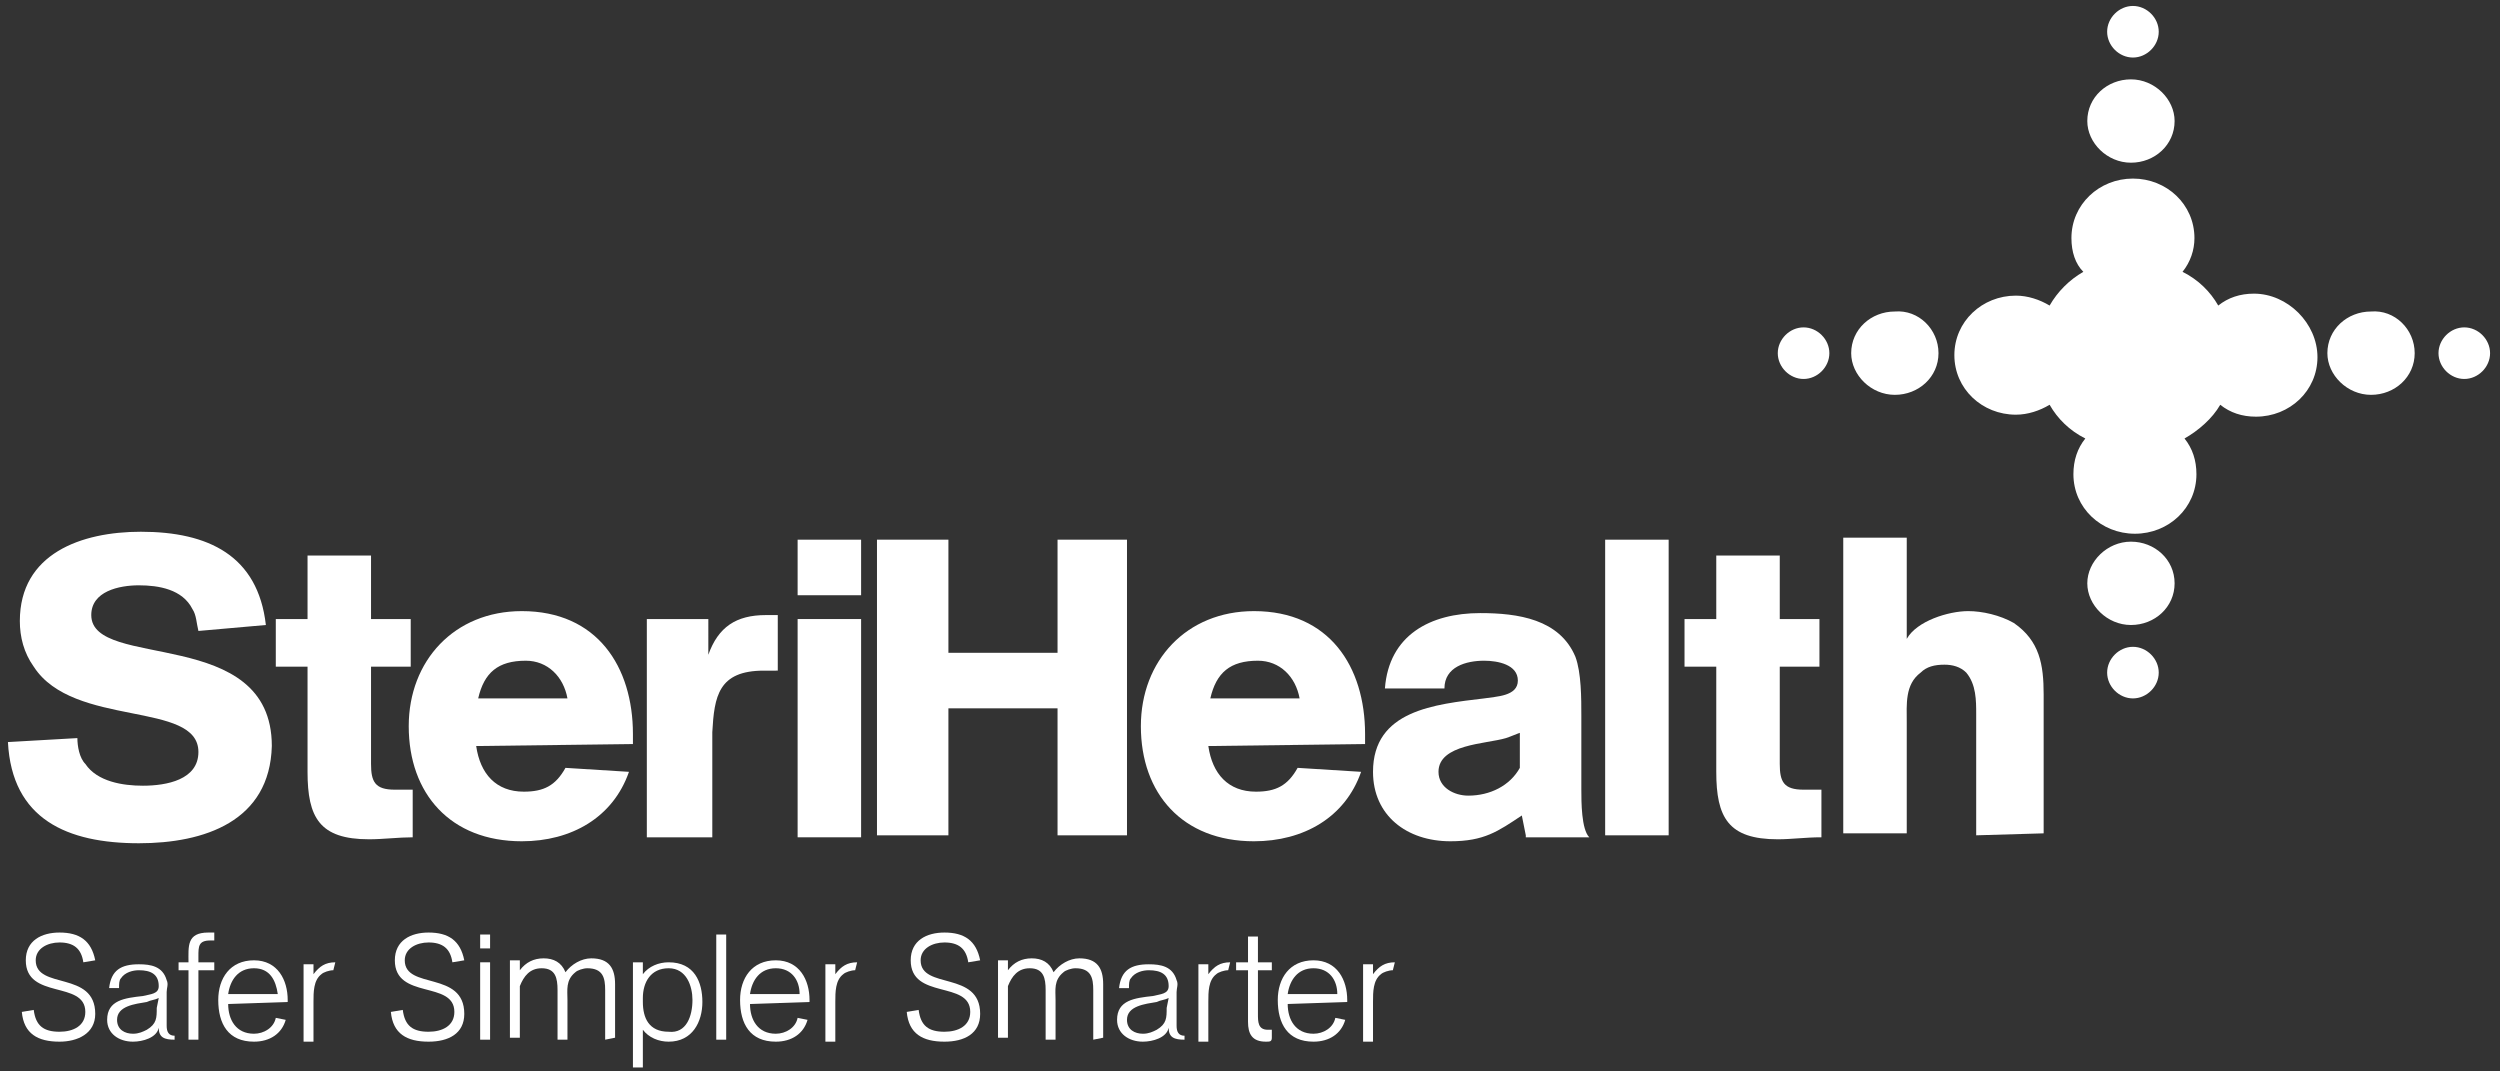
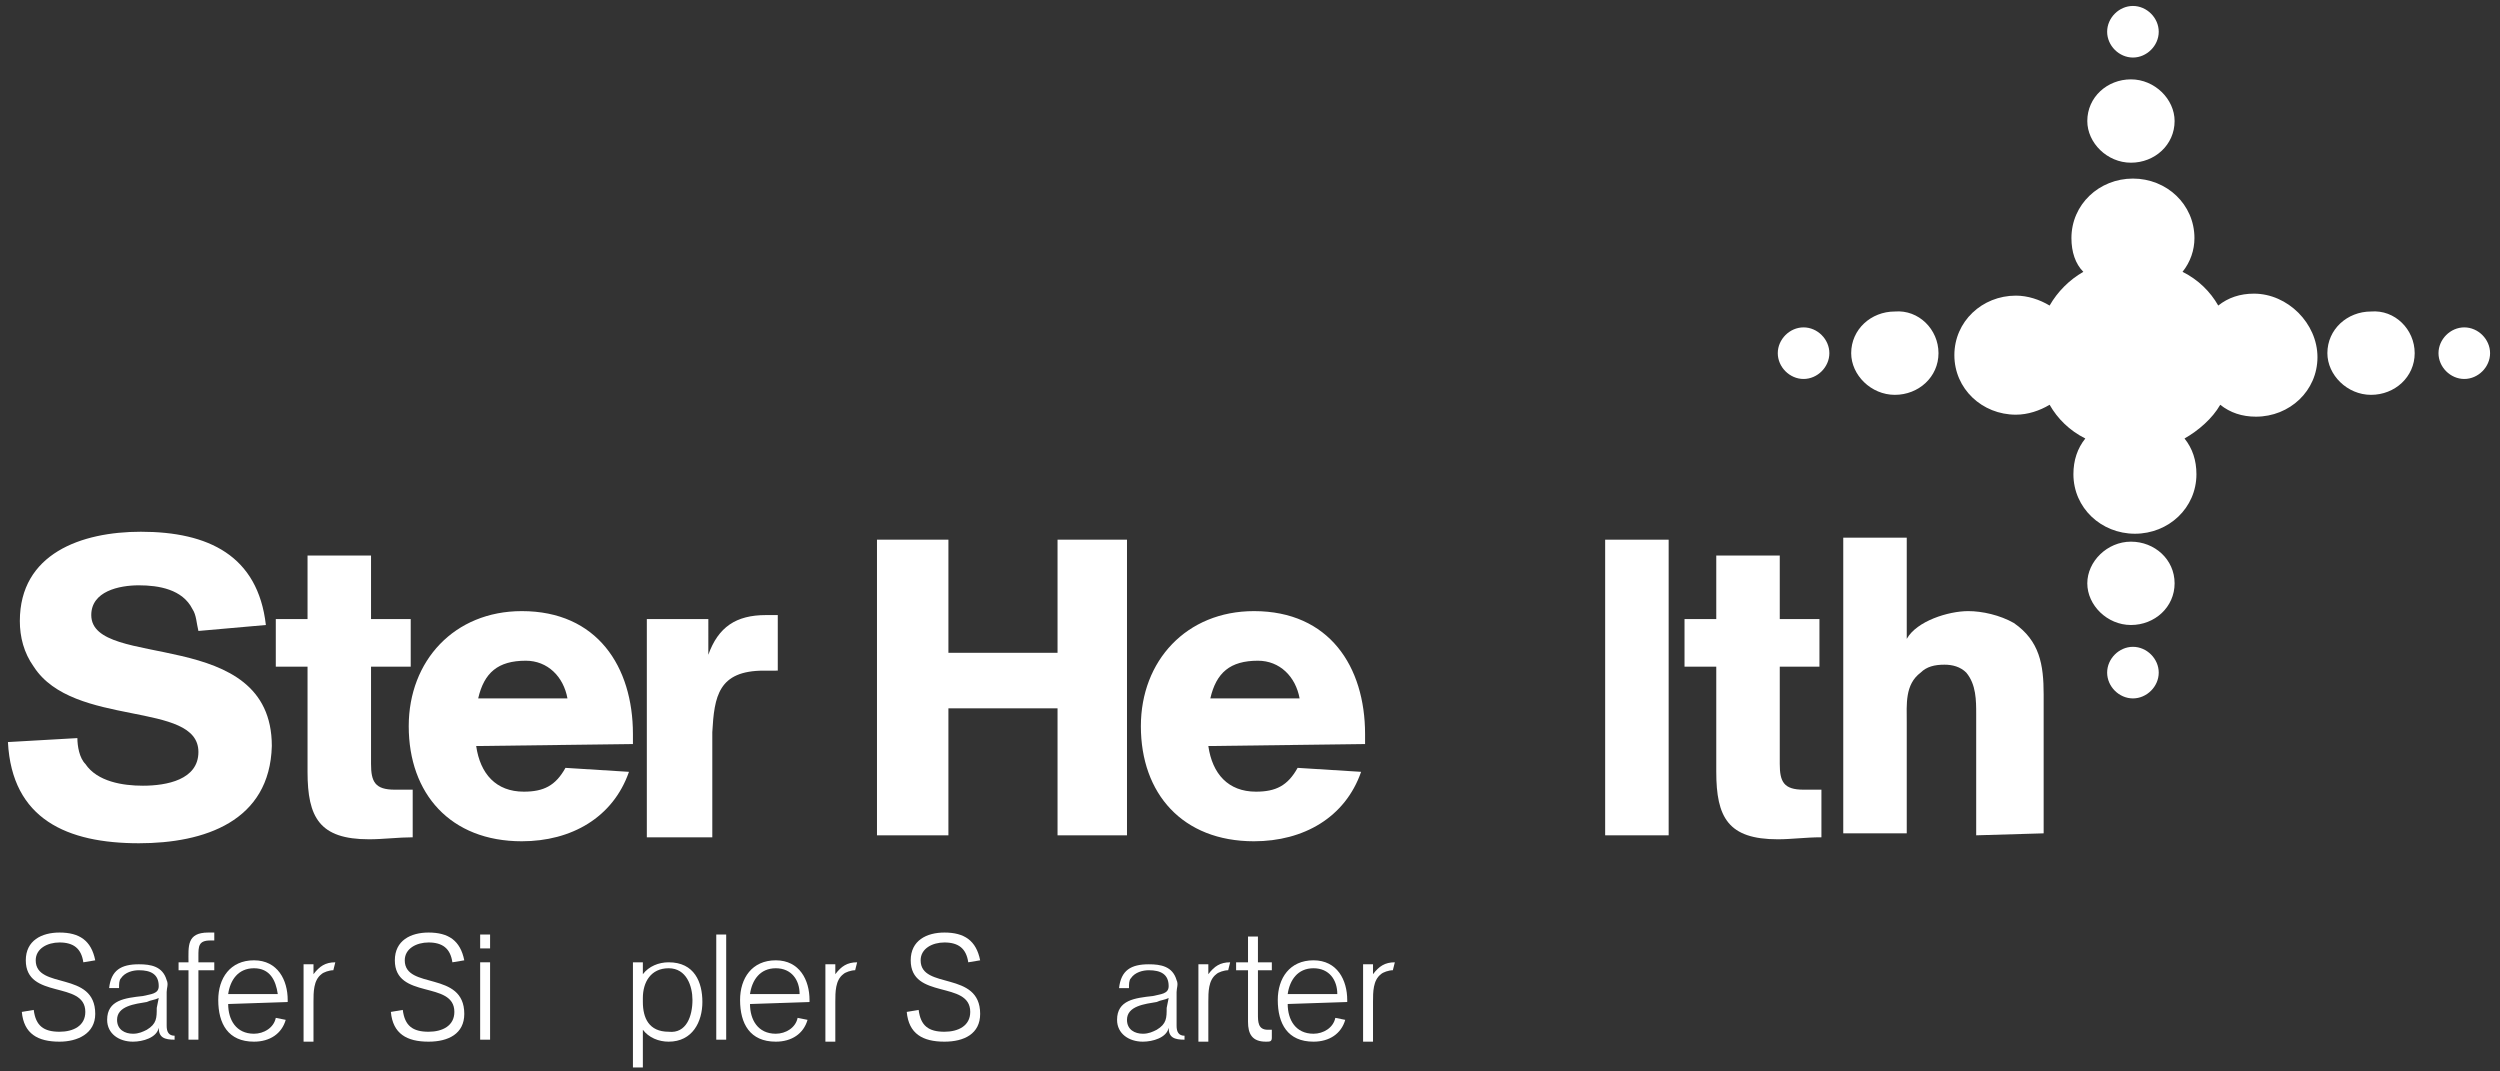
<svg xmlns="http://www.w3.org/2000/svg" version="1.1" id="Layer_1" x="0px" y="0px" viewBox="0 0 126 54" style="enable-background:new 0 0 126 54;" xml:space="preserve">
  <rect x="0" y="0" width="126" height="54" fill="#333333" stroke="none" />
  <style type="text/css">
	.st0{fill:#FFFFFF;}
</style>
  <g>
    <path class="st0" d="M7,42.5c-3.6,0-6.4-1.2-6.6-5.1l3.5-0.2c0,0.4,0.1,1,0.4,1.3c0.6,0.9,1.9,1.1,2.9,1.1c1.2,0,2.8-0.3,2.8-1.7   c0-2.6-6.3-1.2-8.3-4.3C1.2,32.9,1,32.1,1,31.3c0-3.4,3.1-4.5,6.1-4.5c3.4,0,5.9,1.2,6.3,4.7L10,31.8c-0.1-0.4-0.1-0.8-0.3-1.1   c-0.5-1-1.7-1.2-2.7-1.2S4.6,29.8,4.6,31c0,2.8,9.1,0.5,9.1,6.6C13.6,41.4,10.3,42.5,7,42.5" />
    <path class="st0" d="M18.6,42.3c-2.5,0-3.1-1.1-3.1-3.4c0-0.2,0-0.4,0-0.6v-4.7h-1.6v-2.4h1.6V28h3.2v3.2h2v2.4h-2v4.9   c0,0.9,0.2,1.3,1.2,1.3h0.9v2.4C20.1,42.2,19.3,42.3,18.6,42.3" />
    <path class="st0" d="M26.5,33.3c-1.4,0-2.1,0.6-2.4,1.9h4.5C28.4,34.1,27.6,33.3,26.5,33.3 M24,37.6c0.2,1.4,1,2.3,2.4,2.3   c1,0,1.6-0.3,2.1-1.2l3.2,0.2c-0.8,2.3-2.9,3.5-5.4,3.5c-3.6,0-5.7-2.4-5.7-5.8c0-3.3,2.3-5.8,5.7-5.8c3.8,0,5.6,2.8,5.6,6.2v0.5   L24,37.6z" />
    <path class="st0" d="M38.5,33.8c-2.3,0-2.5,1.3-2.6,3.1v1.7v3.6h-3.3v-11h3.1V33c0.5-1.4,1.4-2,2.9-2h0.6v2.8   C39,33.8,38.8,33.8,38.5,33.8" />
-     <path class="st0" d="M40.2,31.2h3.2v11h-3.2V31.2z M40.2,27.2h3.2V30h-3.2V27.2z" />
    <path class="st0" d="M53.3,42.1v-6.4h-5.5v6.4h-3.6V27.2h3.6v5.7h5.5v-5.7h3.5v14.9H53.3z" />
    <path class="st0" d="M63.4,33.3c-1.4,0-2.1,0.6-2.4,1.9h4.5C65.3,34.1,64.5,33.3,63.4,33.3 M60.9,37.6c0.2,1.4,1,2.3,2.4,2.3   c1,0,1.6-0.3,2.1-1.2l3.2,0.2c-0.8,2.3-2.9,3.5-5.4,3.5c-3.6,0-5.7-2.4-5.7-5.8c0-3.3,2.3-5.8,5.7-5.8c3.8,0,5.6,2.8,5.6,6.2v0.5   L60.9,37.6z" />
-     <path class="st0" d="M76.7,36.9c-0.3,0.1-0.5,0.2-0.8,0.3c-1,0.3-3.4,0.3-3.4,1.7c0,0.8,0.8,1.2,1.5,1.2c1.1,0,2.1-0.5,2.6-1.4   v-1.8H76.7z M76.9,42.1l-0.2-1c-1.2,0.8-1.9,1.3-3.6,1.3c-2.2,0-3.9-1.3-3.9-3.5c0-3.1,3.1-3.4,5.6-3.7c0.6-0.1,1.7-0.1,1.7-0.9   s-1-1-1.7-1c-0.9,0-2,0.3-2,1.4h-3c0.2-2.7,2.3-3.8,4.8-3.8c1.9,0,4,0.3,4.8,2.2c0.3,0.8,0.3,2.1,0.3,3v3.7c0,0.6,0,2,0.4,2.4h-3.2   L76.9,42.1z" />
    <path class="st0" d="M80.9,27.2h3.2v14.9h-3.2V27.2z" />
    <path class="st0" d="M89.6,42.3c-2.5,0-3.1-1.1-3.1-3.4c0-0.2,0-0.4,0-0.6v-4.7h-1.6v-2.4h1.6V28h3.2v3.2h2v2.4h-2v4.9   c0,0.9,0.2,1.3,1.2,1.3h0.9v2.4C91,42.2,90.3,42.3,89.6,42.3" />
    <path class="st0" d="M99.6,42.1V36c0-0.7,0-1.5-0.5-2.1c-0.3-0.3-0.7-0.4-1.1-0.4c-0.5,0-0.9,0.1-1.2,0.4c-0.8,0.6-0.7,1.6-0.7,2.5   V42h-3.2V27.1h3.2v5.1c0.5-0.9,2.1-1.4,3.1-1.4c0.7,0,1.6,0.2,2.3,0.6c1.3,0.9,1.5,2.1,1.5,3.6v7L99.6,42.1z" />
    <path class="st0" d="M21.6,52.5c-1.1,0-1.8-0.4-1.9-1.5l0.6-0.1c0.1,0.8,0.5,1.1,1.3,1.1c0.7,0,1.3-0.3,1.3-1c0-1.6-3-0.6-3-2.6   c0-1,0.8-1.4,1.7-1.4c1,0,1.6,0.4,1.8,1.4l-0.6,0.1c-0.1-0.7-0.5-1-1.2-1c-0.6,0-1.2,0.3-1.2,0.9c0,1.5,3,0.5,3,2.7   C23.4,52.1,22.6,52.5,21.6,52.5" />
    <path class="st0" d="M24.2,52.4h0.5v-3.9h-0.5V52.4z M24.2,47.8h0.5v-0.7h-0.5V47.8z" />
-     <path class="st0" d="M30.5,52.4v-2.5c0-0.6-0.1-1.1-0.9-1.1c-0.2,0-0.5,0.1-0.6,0.2c-0.5,0.4-0.4,0.9-0.4,1.4v2h-0.5v-2.5   c0-0.6-0.1-1.1-0.8-1.1c-0.6,0-0.9,0.4-1.1,0.9v0.4v2.2h-0.5v-3.9h0.5v0.5c0.3-0.4,0.7-0.6,1.2-0.6s0.9,0.2,1.1,0.7   c0.3-0.4,0.8-0.7,1.3-0.7c0.9,0,1.2,0.5,1.2,1.3v2.7L30.5,52.4L30.5,52.4z" />
    <path class="st0" d="M34.9,50.4c0-0.7-0.3-1.6-1.2-1.6s-1.3,0.7-1.3,1.5v0.2c0,0.8,0.3,1.5,1.3,1.5C34.6,52.1,34.9,51.2,34.9,50.4z    M33.7,52.5c-0.5,0-1-0.2-1.3-0.6v1.9h-0.5v-5.3h0.5v0.6c0.3-0.4,0.8-0.6,1.3-0.6c1.3,0,1.7,1,1.7,2S34.9,52.5,33.7,52.5" />
    <path class="st0" d="M36.1,47.1h0.5v5.3h-0.5V47.1z" />
    <path class="st0" d="M39.1,48.8c-0.8,0-1.2,0.6-1.3,1.3h2.5C40.3,49.4,39.9,48.8,39.1,48.8 M37.8,50.6c0,0.8,0.4,1.5,1.3,1.5   c0.5,0,1-0.3,1.1-0.8l0.5,0.1c-0.2,0.7-0.8,1.1-1.6,1.1c-1.3,0-1.8-0.9-1.8-2.1c0-1.1,0.6-2,1.8-2s1.7,1,1.7,2v0.1L37.8,50.6z" />
    <path class="st0" d="M43.1,48.9c-0.2,0-0.5,0.1-0.6,0.2c-0.4,0.3-0.4,0.9-0.4,1.4v2h-0.5v-3.9h0.5v0.5c0.3-0.4,0.6-0.6,1.1-0.6   L43.1,48.9z" />
    <path class="st0" d="M47.6,52.5c-1.1,0-1.8-0.4-1.9-1.5l0.6-0.1c0.1,0.8,0.5,1.1,1.3,1.1c0.7,0,1.3-0.3,1.3-1c0-1.6-3-0.6-3-2.6   c0-1,0.8-1.4,1.7-1.4c1,0,1.6,0.4,1.8,1.4l-0.6,0.1c-0.1-0.7-0.5-1-1.2-1c-0.6,0-1.2,0.3-1.2,0.9c0,1.5,3,0.5,3,2.7   C49.4,52.1,48.6,52.5,47.6,52.5" />
-     <path class="st0" d="M55.1,52.4v-2.5c0-0.6-0.1-1.1-0.9-1.1c-0.2,0-0.5,0.1-0.6,0.2c-0.5,0.4-0.4,0.9-0.4,1.4v2h-0.5v-2.5   c0-0.6-0.1-1.1-0.8-1.1c-0.6,0-0.9,0.4-1.1,0.9v0.4v2.2h-0.5v-3.9h0.5v0.5c0.3-0.4,0.7-0.6,1.2-0.6s0.9,0.2,1.1,0.7   c0.3-0.4,0.8-0.7,1.3-0.7c0.9,0,1.2,0.5,1.2,1.3v2.7L55.1,52.4L55.1,52.4z" />
    <path class="st0" d="M58.9,50.3c-0.2,0.1-0.4,0.1-0.6,0.2c-0.6,0.1-1.5,0.2-1.5,0.9c0,0.5,0.4,0.7,0.8,0.7c0.3,0,0.5-0.1,0.7-0.2   c0.5-0.3,0.5-0.6,0.5-1.1L58.9,50.3L58.9,50.3z M59.7,52.4c-0.5,0-0.8-0.1-0.8-0.6c-0.1,0.5-0.8,0.7-1.3,0.7   c-0.7,0-1.3-0.4-1.3-1.1c0-1,0.9-1.1,1.8-1.2c0.4-0.1,0.8-0.1,0.8-0.5c0-0.6-0.4-0.8-1-0.8c-0.3,0-0.7,0.1-0.9,0.4   c-0.1,0.1-0.1,0.3-0.1,0.5h-0.5c0.1-0.9,0.6-1.2,1.5-1.2c0.6,0,1.2,0.1,1.4,0.8c0.1,0.2,0,0.4,0,0.6v1.7c0,0.3,0.1,0.5,0.4,0.5   L59.7,52.4z" />
    <path class="st0" d="M61.9,48.9c-0.2,0-0.5,0.1-0.6,0.2c-0.4,0.3-0.4,0.9-0.4,1.4v2h-0.5v-3.9h0.5v0.5c0.3-0.4,0.6-0.6,1.1-0.6   L61.9,48.9C62,48.9,62,48.9,61.9,48.9" />
    <path class="st0" d="M63.8,52.5c-0.7,0-0.9-0.4-0.9-1v-2.6h-0.6v-0.4h0.6v-1.3h0.5v1.3h0.7v0.4h-0.7v2.2c0,0.4,0,0.8,0.5,0.8h0.2   v0.4C64.1,52.5,64,52.5,63.8,52.5" />
    <path class="st0" d="M66.2,48.8c-0.8,0-1.2,0.6-1.3,1.3h2.5C67.4,49.4,67,48.8,66.2,48.8 M64.9,50.6c0,0.8,0.4,1.5,1.3,1.5   c0.5,0,1-0.3,1.1-0.8l0.5,0.1c-0.2,0.7-0.8,1.1-1.6,1.1c-1.3,0-1.8-0.9-1.8-2.1c0-1.1,0.6-2,1.8-2s1.7,1,1.7,2v0.1L64.9,50.6z" />
    <path class="st0" d="M70.2,48.9c-0.2,0-0.5,0.1-0.6,0.2c-0.4,0.3-0.4,0.9-0.4,1.4v2h-0.5v-3.9h0.5v0.5c0.3-0.4,0.6-0.6,1.1-0.6   L70.2,48.9z" />
    <path class="st0" d="M3,52.5c-1.1,0-1.8-0.4-1.9-1.5l0.6-0.1C1.8,51.7,2.2,52,3,52c0.7,0,1.3-0.3,1.3-1c0-1.6-3-0.6-3-2.6   c0-1,0.8-1.4,1.7-1.4c1,0,1.6,0.4,1.8,1.4l-0.6,0.1c-0.1-0.7-0.5-1-1.2-1c-0.6,0-1.2,0.3-1.2,0.9c0,1.5,3,0.5,3,2.7   C4.8,52.1,3.9,52.5,3,52.5" />
    <path class="st0" d="M8,50.3c-0.2,0.1-0.4,0.1-0.6,0.2c-0.6,0.1-1.5,0.2-1.5,0.9c0,0.5,0.4,0.7,0.8,0.7c0.3,0,0.5-0.1,0.7-0.2   c0.5-0.3,0.5-0.6,0.5-1.1L8,50.3z M8.8,52.4c-0.5,0-0.8-0.1-0.8-0.6c-0.1,0.5-0.8,0.7-1.3,0.7c-0.7,0-1.3-0.4-1.3-1.1   c0-1,0.9-1.1,1.8-1.2C7.6,50.1,8,50.1,8,49.7c0-0.6-0.4-0.8-1-0.8c-0.3,0-0.7,0.1-0.9,0.4C6,49.4,6,49.6,6,49.8H5.5   c0.1-0.9,0.6-1.2,1.5-1.2c0.6,0,1.2,0.1,1.4,0.8c0.1,0.2,0,0.4,0,0.6v1.7c0,0.3,0.1,0.5,0.4,0.5L8.8,52.4z" />
    <path class="st0" d="M10,48.9v3.5H9.5v-3.5H9v-0.4h0.5c0-0.8-0.1-1.5,1-1.5h0.3v0.4h-0.2c-0.6,0-0.6,0.3-0.6,0.8v0.3h0.8v0.4H10z" />
-     <path class="st0" d="M12.8,48.8c-0.8,0-1.2,0.6-1.3,1.3H14C13.9,49.4,13.6,48.8,12.8,48.8 M11.5,50.6c0,0.8,0.4,1.5,1.3,1.5   c0.5,0,1-0.3,1.1-0.8l0.5,0.1c-0.2,0.7-0.8,1.1-1.6,1.1c-1.3,0-1.8-0.9-1.8-2.1c0-1.1,0.6-2,1.8-2s1.7,1,1.7,2v0.1L11.5,50.6z" />
+     <path class="st0" d="M12.8,48.8c-0.8,0-1.2,0.6-1.3,1.3H14C13.9,49.4,13.6,48.8,12.8,48.8 M11.5,50.6c0,0.8,0.4,1.5,1.3,1.5   c0.5,0,1-0.3,1.1-0.8l0.5,0.1c-0.2,0.7-0.8,1.1-1.6,1.1c-1.3,0-1.8-0.9-1.8-2.1c0-1.1,0.6-2,1.8-2s1.7,1,1.7,2v0.1z" />
    <path class="st0" d="M16.8,48.9c-0.2,0-0.5,0.1-0.6,0.2c-0.4,0.3-0.4,0.9-0.4,1.4v2h-0.5v-3.9h0.5v0.5c0.3-0.4,0.6-0.6,1.1-0.6   L16.8,48.9z" />
    <path class="st0" d="M97.7,17.8c0,1.2-1,2.1-2.2,2.1s-2.2-1-2.2-2.1c0-1.2,1-2.1,2.2-2.1C96.7,15.6,97.7,16.6,97.7,17.8" />
    <path class="st0" d="M121.7,17.8c0,1.2-1,2.1-2.2,2.1s-2.2-1-2.2-2.1c0-1.2,1-2.1,2.2-2.1C120.7,15.6,121.7,16.6,121.7,17.8" />
    <path class="st0" d="M109.6,6.1c0,1.2-1,2.1-2.2,2.1s-2.2-1-2.2-2.1c0-1.2,1-2.1,2.2-2.1S109.6,5,109.6,6.1" />
    <path class="st0" d="M109.6,29.4c0,1.2-1,2.1-2.2,2.1s-2.2-1-2.2-2.1s1-2.1,2.2-2.1S109.6,28.2,109.6,29.4" />
    <path class="st0" d="M92.2,17.8c0,0.7-0.6,1.3-1.3,1.3s-1.3-0.6-1.3-1.3s0.6-1.3,1.3-1.3S92.2,17.1,92.2,17.8" />
    <path class="st0" d="M125.5,17.8c0,0.7-0.6,1.3-1.3,1.3s-1.3-0.6-1.3-1.3s0.6-1.3,1.3-1.3S125.5,17.1,125.5,17.8" />
    <path class="st0" d="M108.8,1.6c0,0.7-0.6,1.3-1.3,1.3s-1.3-0.6-1.3-1.3s0.6-1.3,1.3-1.3S108.8,0.9,108.8,1.6" />
    <path class="st0" d="M108.8,33.9c0,0.7-0.6,1.3-1.3,1.3s-1.3-0.6-1.3-1.3s0.6-1.3,1.3-1.3S108.8,33.2,108.8,33.9" />
    <path class="st0" d="M113.6,14.8c-0.7,0-1.3,0.2-1.8,0.6c-0.4-0.7-1-1.3-1.8-1.7c0.4-0.5,0.6-1.1,0.6-1.7c0-1.7-1.4-3-3.1-3   s-3.1,1.3-3.1,3c0,0.7,0.2,1.3,0.6,1.7c-0.7,0.4-1.3,1-1.7,1.7c-0.5-0.3-1.1-0.5-1.7-0.5c-1.7,0-3.1,1.3-3.1,3s1.4,3,3.1,3   c0.6,0,1.2-0.2,1.7-0.5c0.4,0.7,1,1.3,1.8,1.7c-0.4,0.5-0.6,1.1-0.6,1.8c0,1.7,1.4,3,3.1,3s3.1-1.3,3.1-3c0-0.7-0.2-1.3-0.6-1.8   c0.7-0.4,1.4-1,1.8-1.7c0.5,0.4,1.1,0.6,1.8,0.6c1.7,0,3.1-1.3,3.1-3S115.3,14.8,113.6,14.8" />
  </g>
</svg>